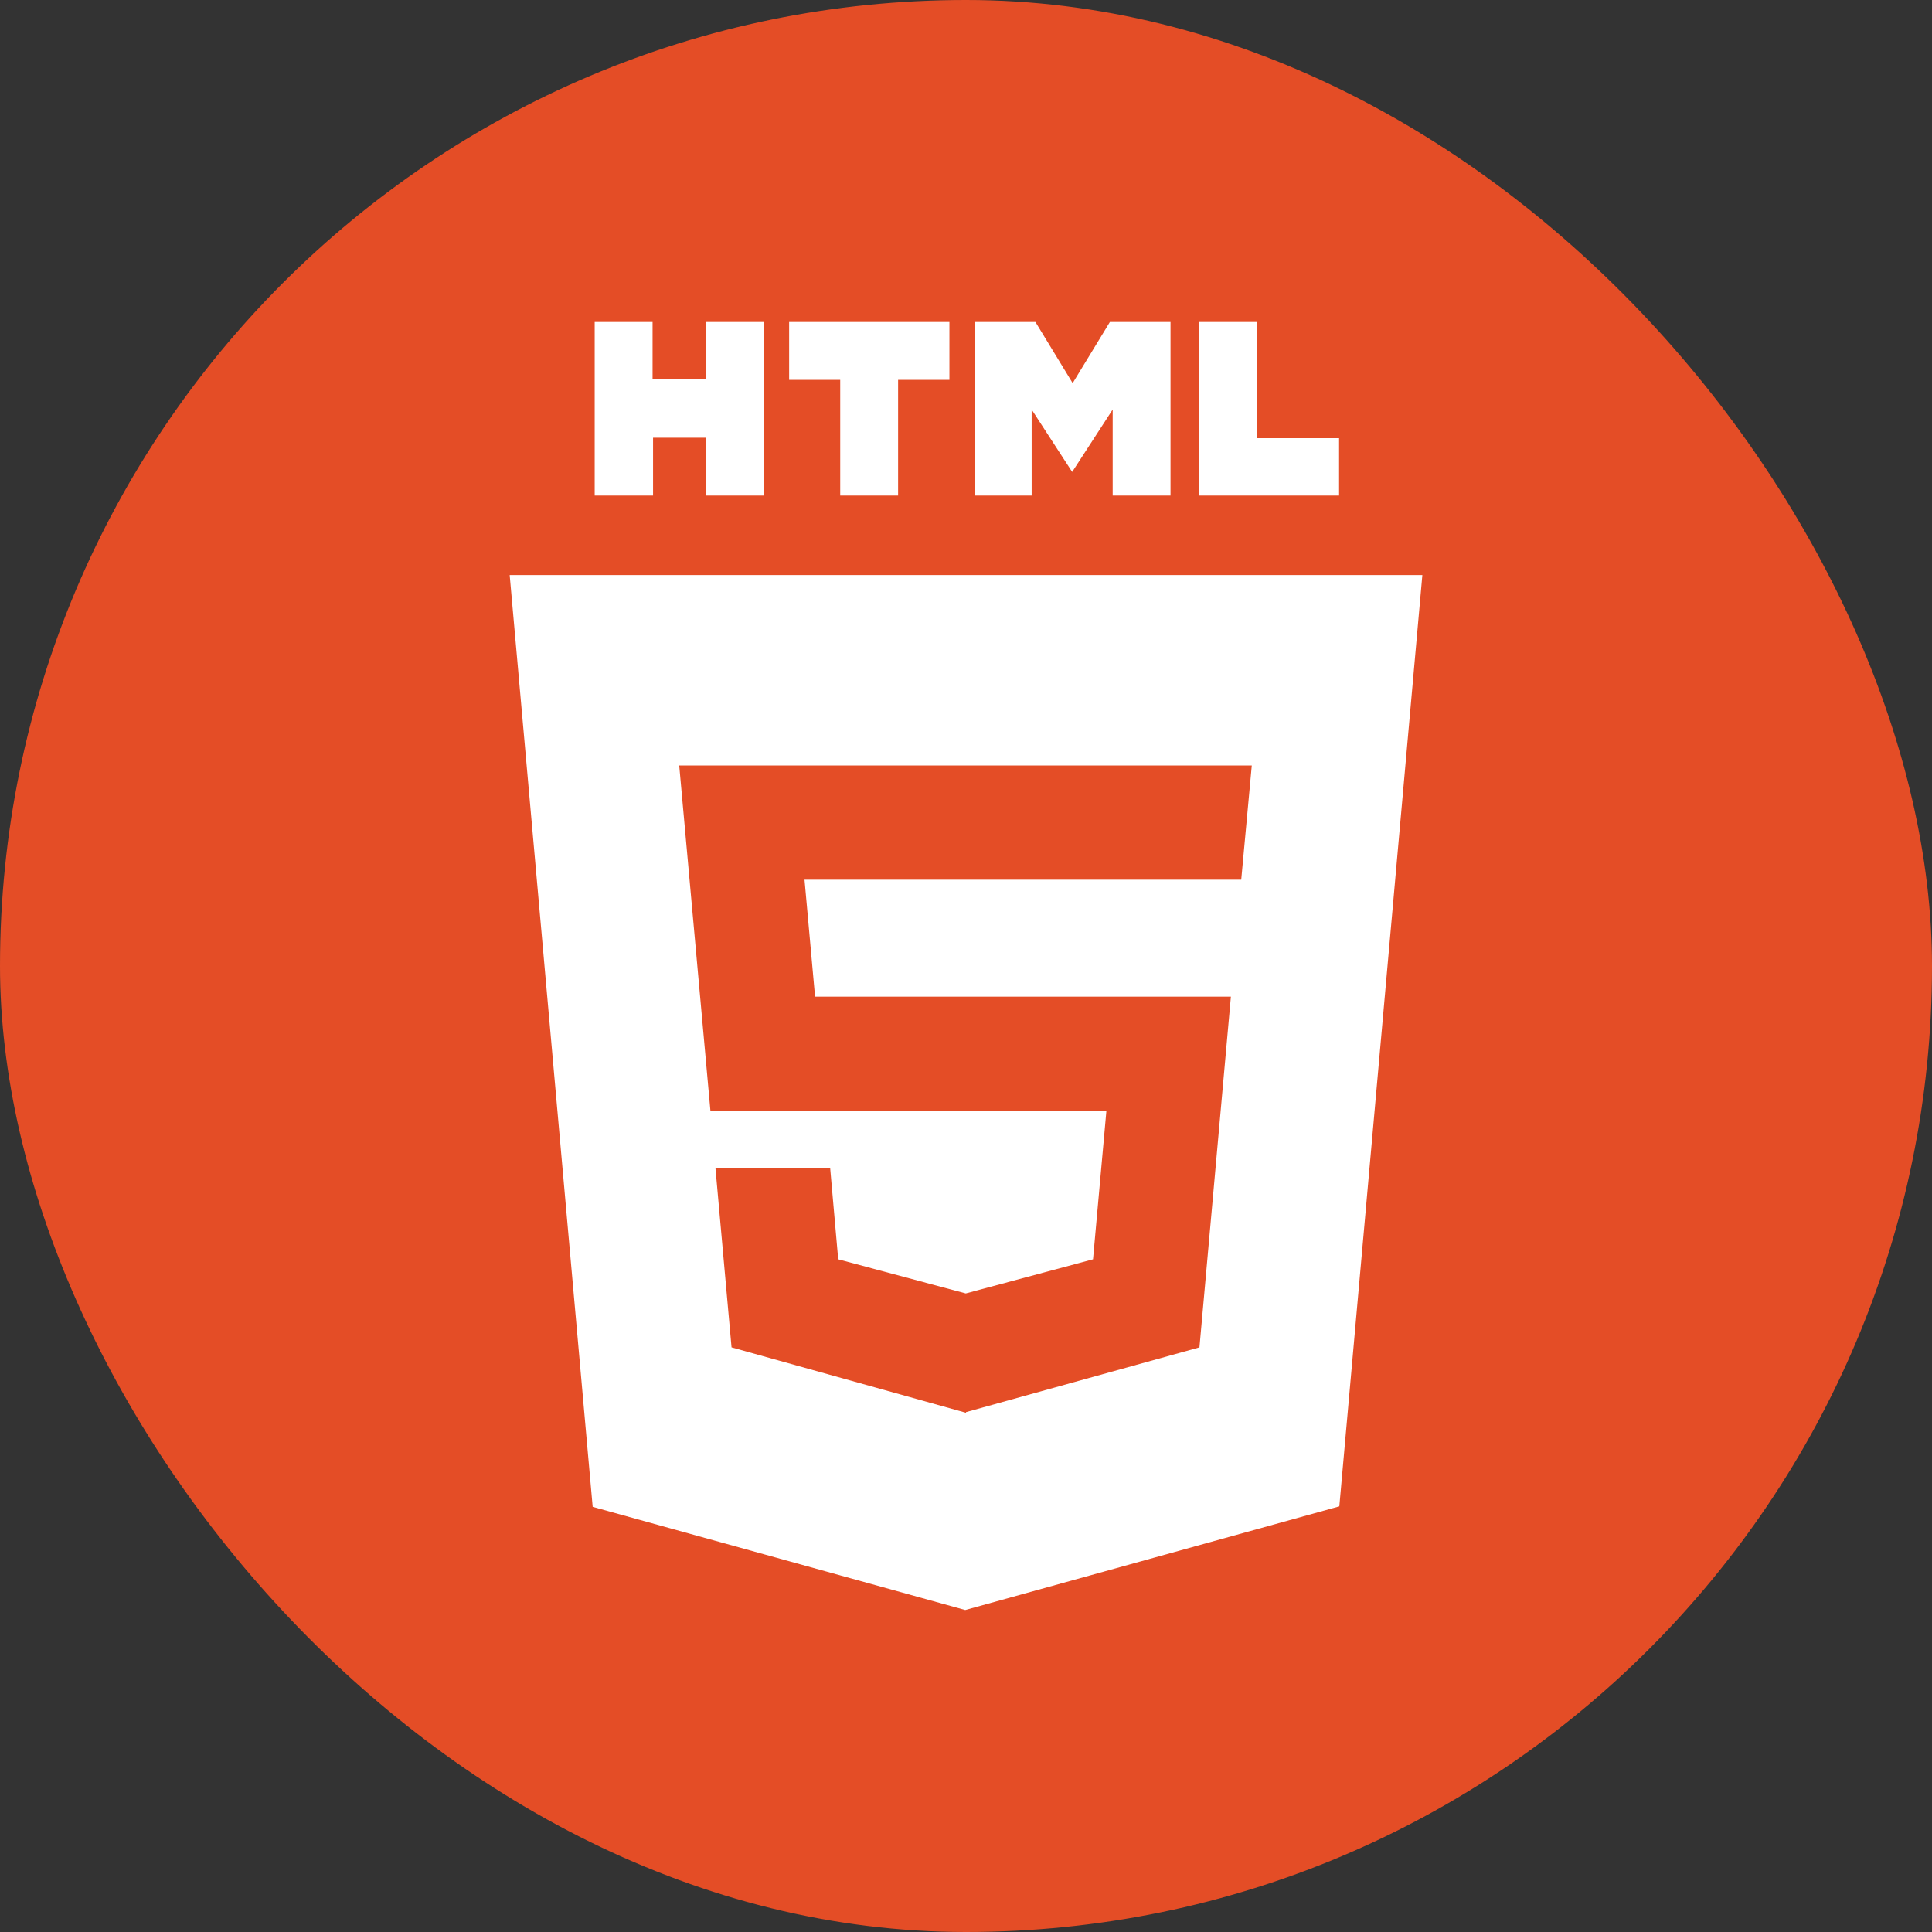
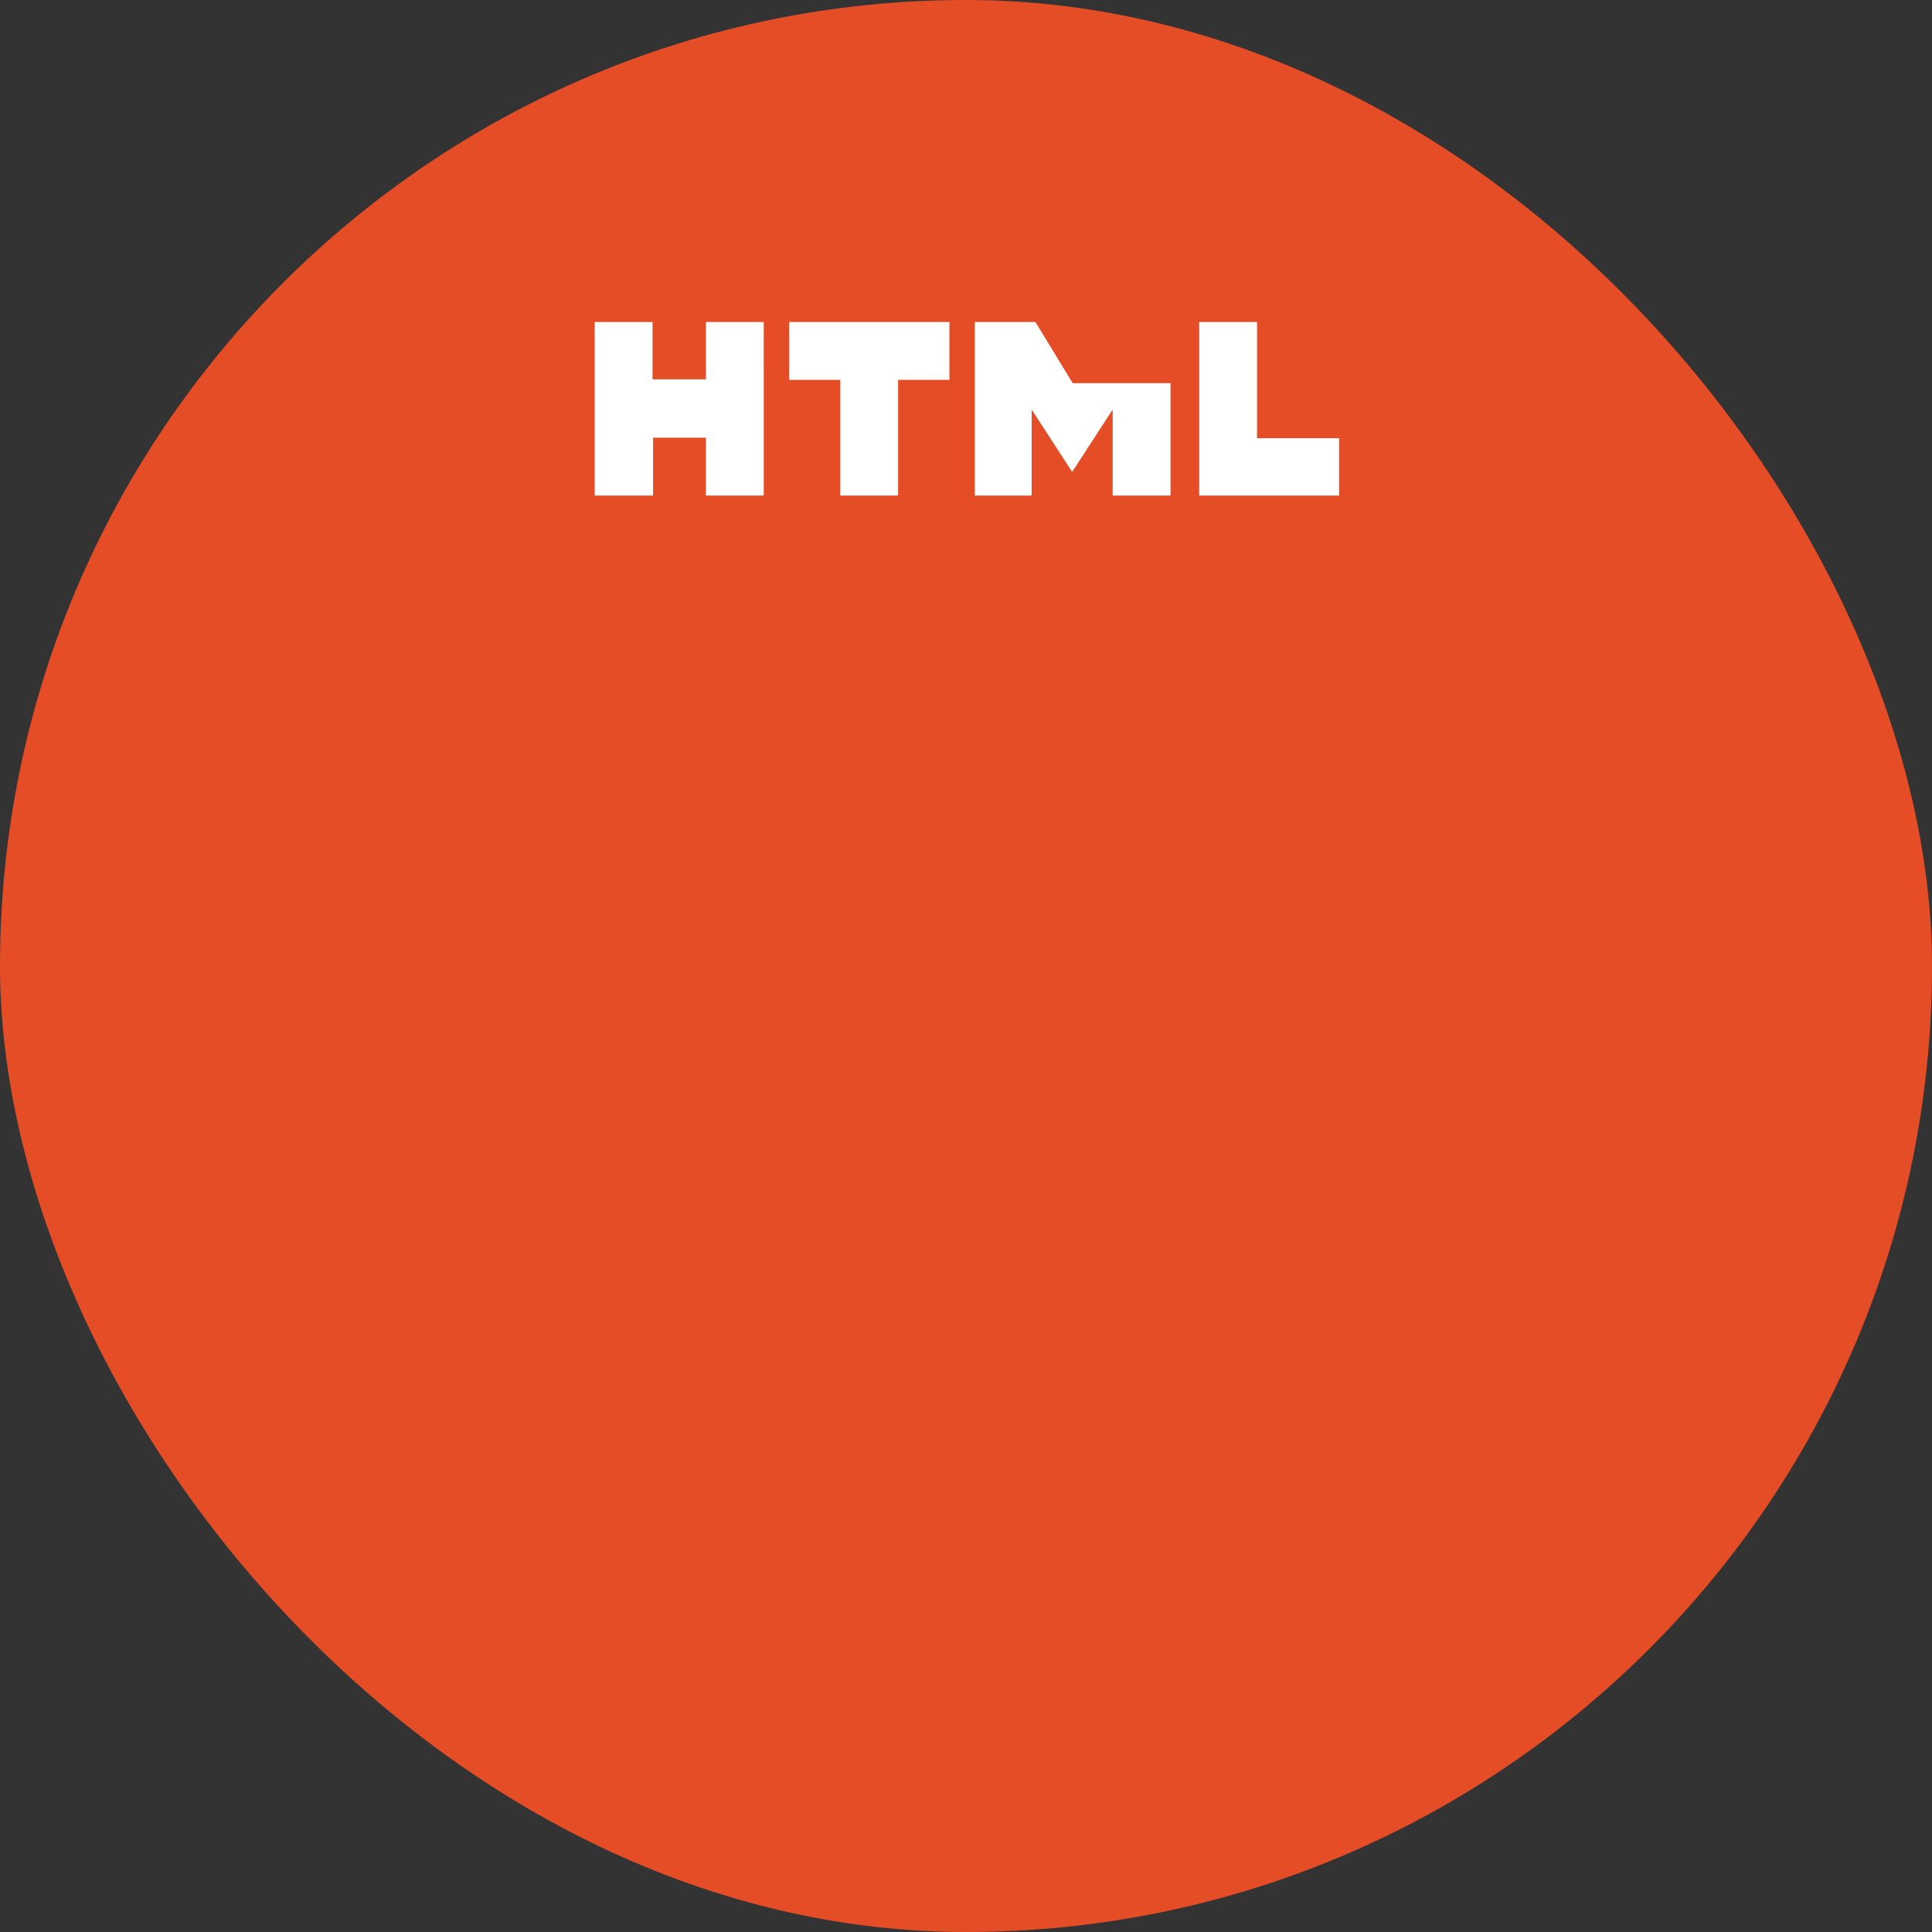
<svg xmlns="http://www.w3.org/2000/svg" width="48" height="48" viewBox="0 0 48 48" fill="none">
  <rect x="0" y="0" width="48" height="48" fill="#333333" stroke="none" />
  <rect width="48" height="48" rx="24" fill="#E44D26" />
-   <path fill-rule="evenodd" clip-rule="evenodd" d="M12.663 14.287L14.725 37.437L23.981 40L33.275 37.425L35.338 14.287H12.663ZM16.875 19.018H24V19.018H31.1L30.838 21.856H23.988V21.856H19.988L20.25 24.762H24V24.762H30.581L29.8 33.475L24 35.084V35.1L18.175 33.475L17.775 29.018H20.625L20.825 31.287L23.994 32.135L27.156 31.287L27.488 27.6H23.988V27.593H17.65L16.875 19.018Z" fill="white" />
-   <path d="M14.775 8H16.213V9.425H17.538V8H18.975V12.312H17.538V10.875H16.225V12.312H14.775V8ZM20.875 9.438H19.606V8H23.588V9.438H22.313V12.312H20.875V9.438ZM24.219 8H25.725L26.65 9.519L27.575 8H29.081V12.312H27.644V10.175L26.638 11.725L25.631 10.175V12.312H24.219V8ZM29.794 8H31.231V10.887H33.269V12.312H29.794" fill="white" />
+   <path d="M14.775 8H16.213V9.425H17.538V8H18.975V12.312H17.538V10.875H16.225V12.312H14.775V8ZM20.875 9.438H19.606V8H23.588V9.438H22.313V12.312H20.875V9.438ZM24.219 8H25.725L26.65 9.519H29.081V12.312H27.644V10.175L26.638 11.725L25.631 10.175V12.312H24.219V8ZM29.794 8H31.231V10.887H33.269V12.312H29.794" fill="white" />
</svg>